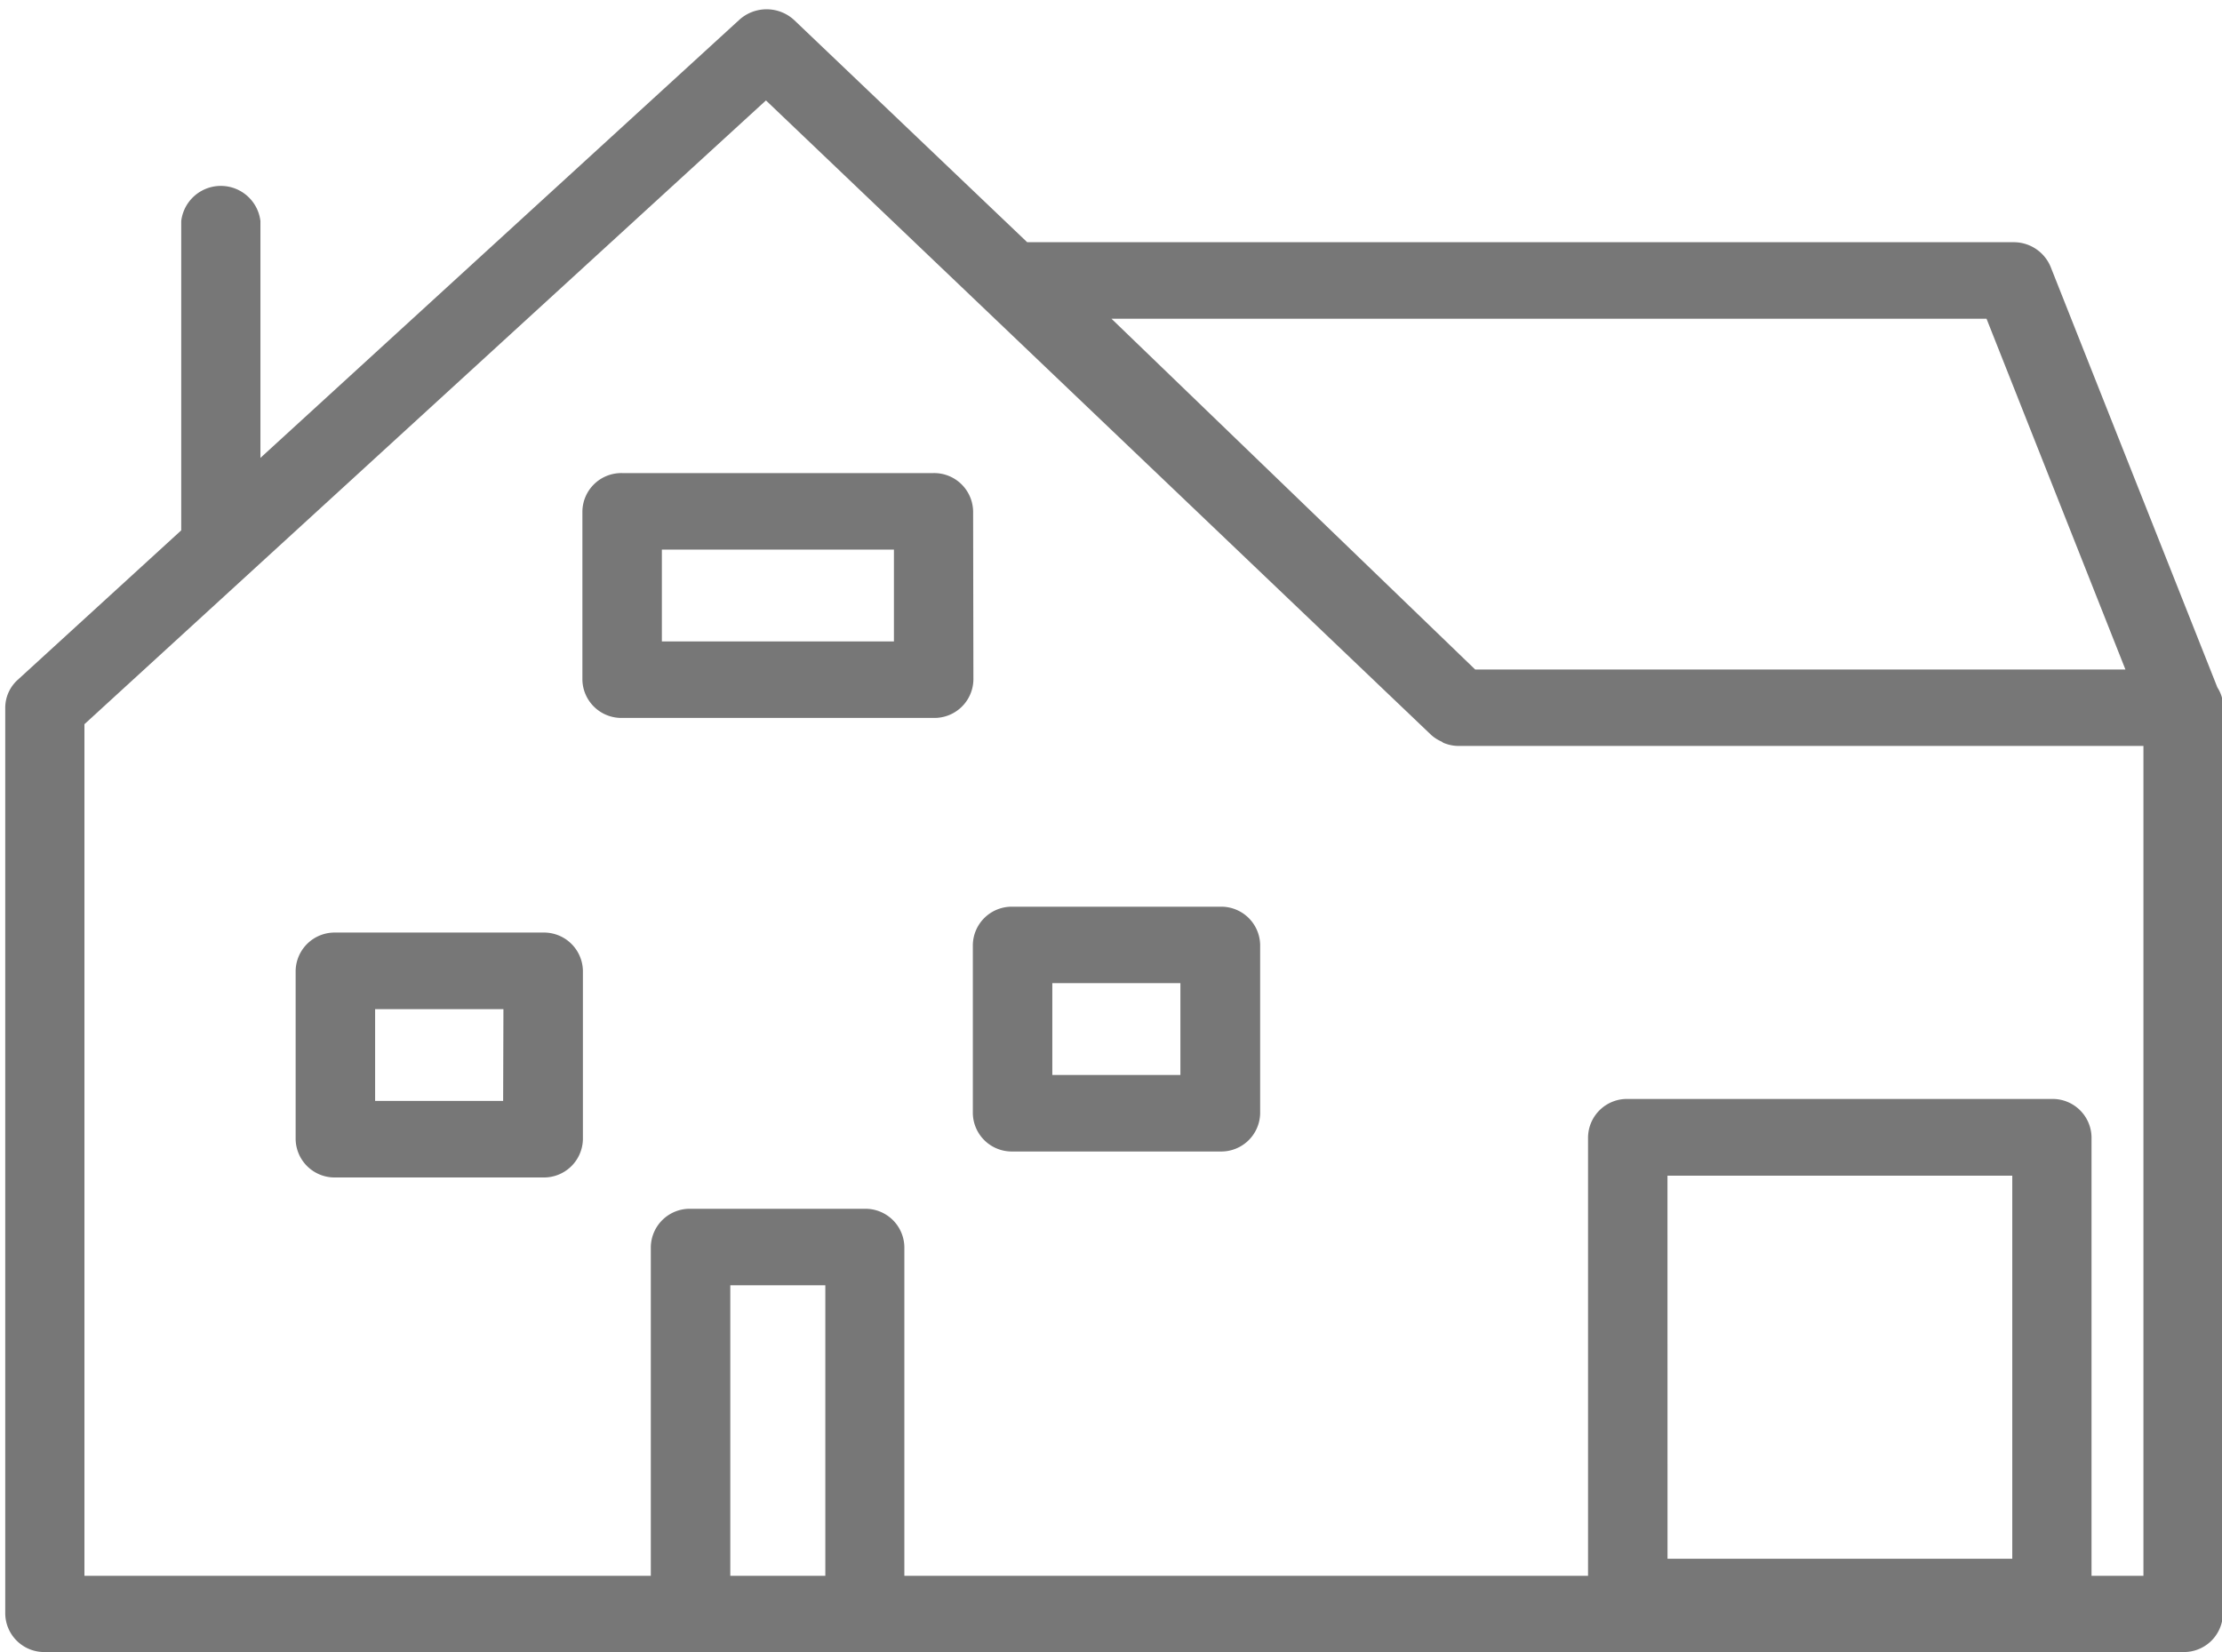
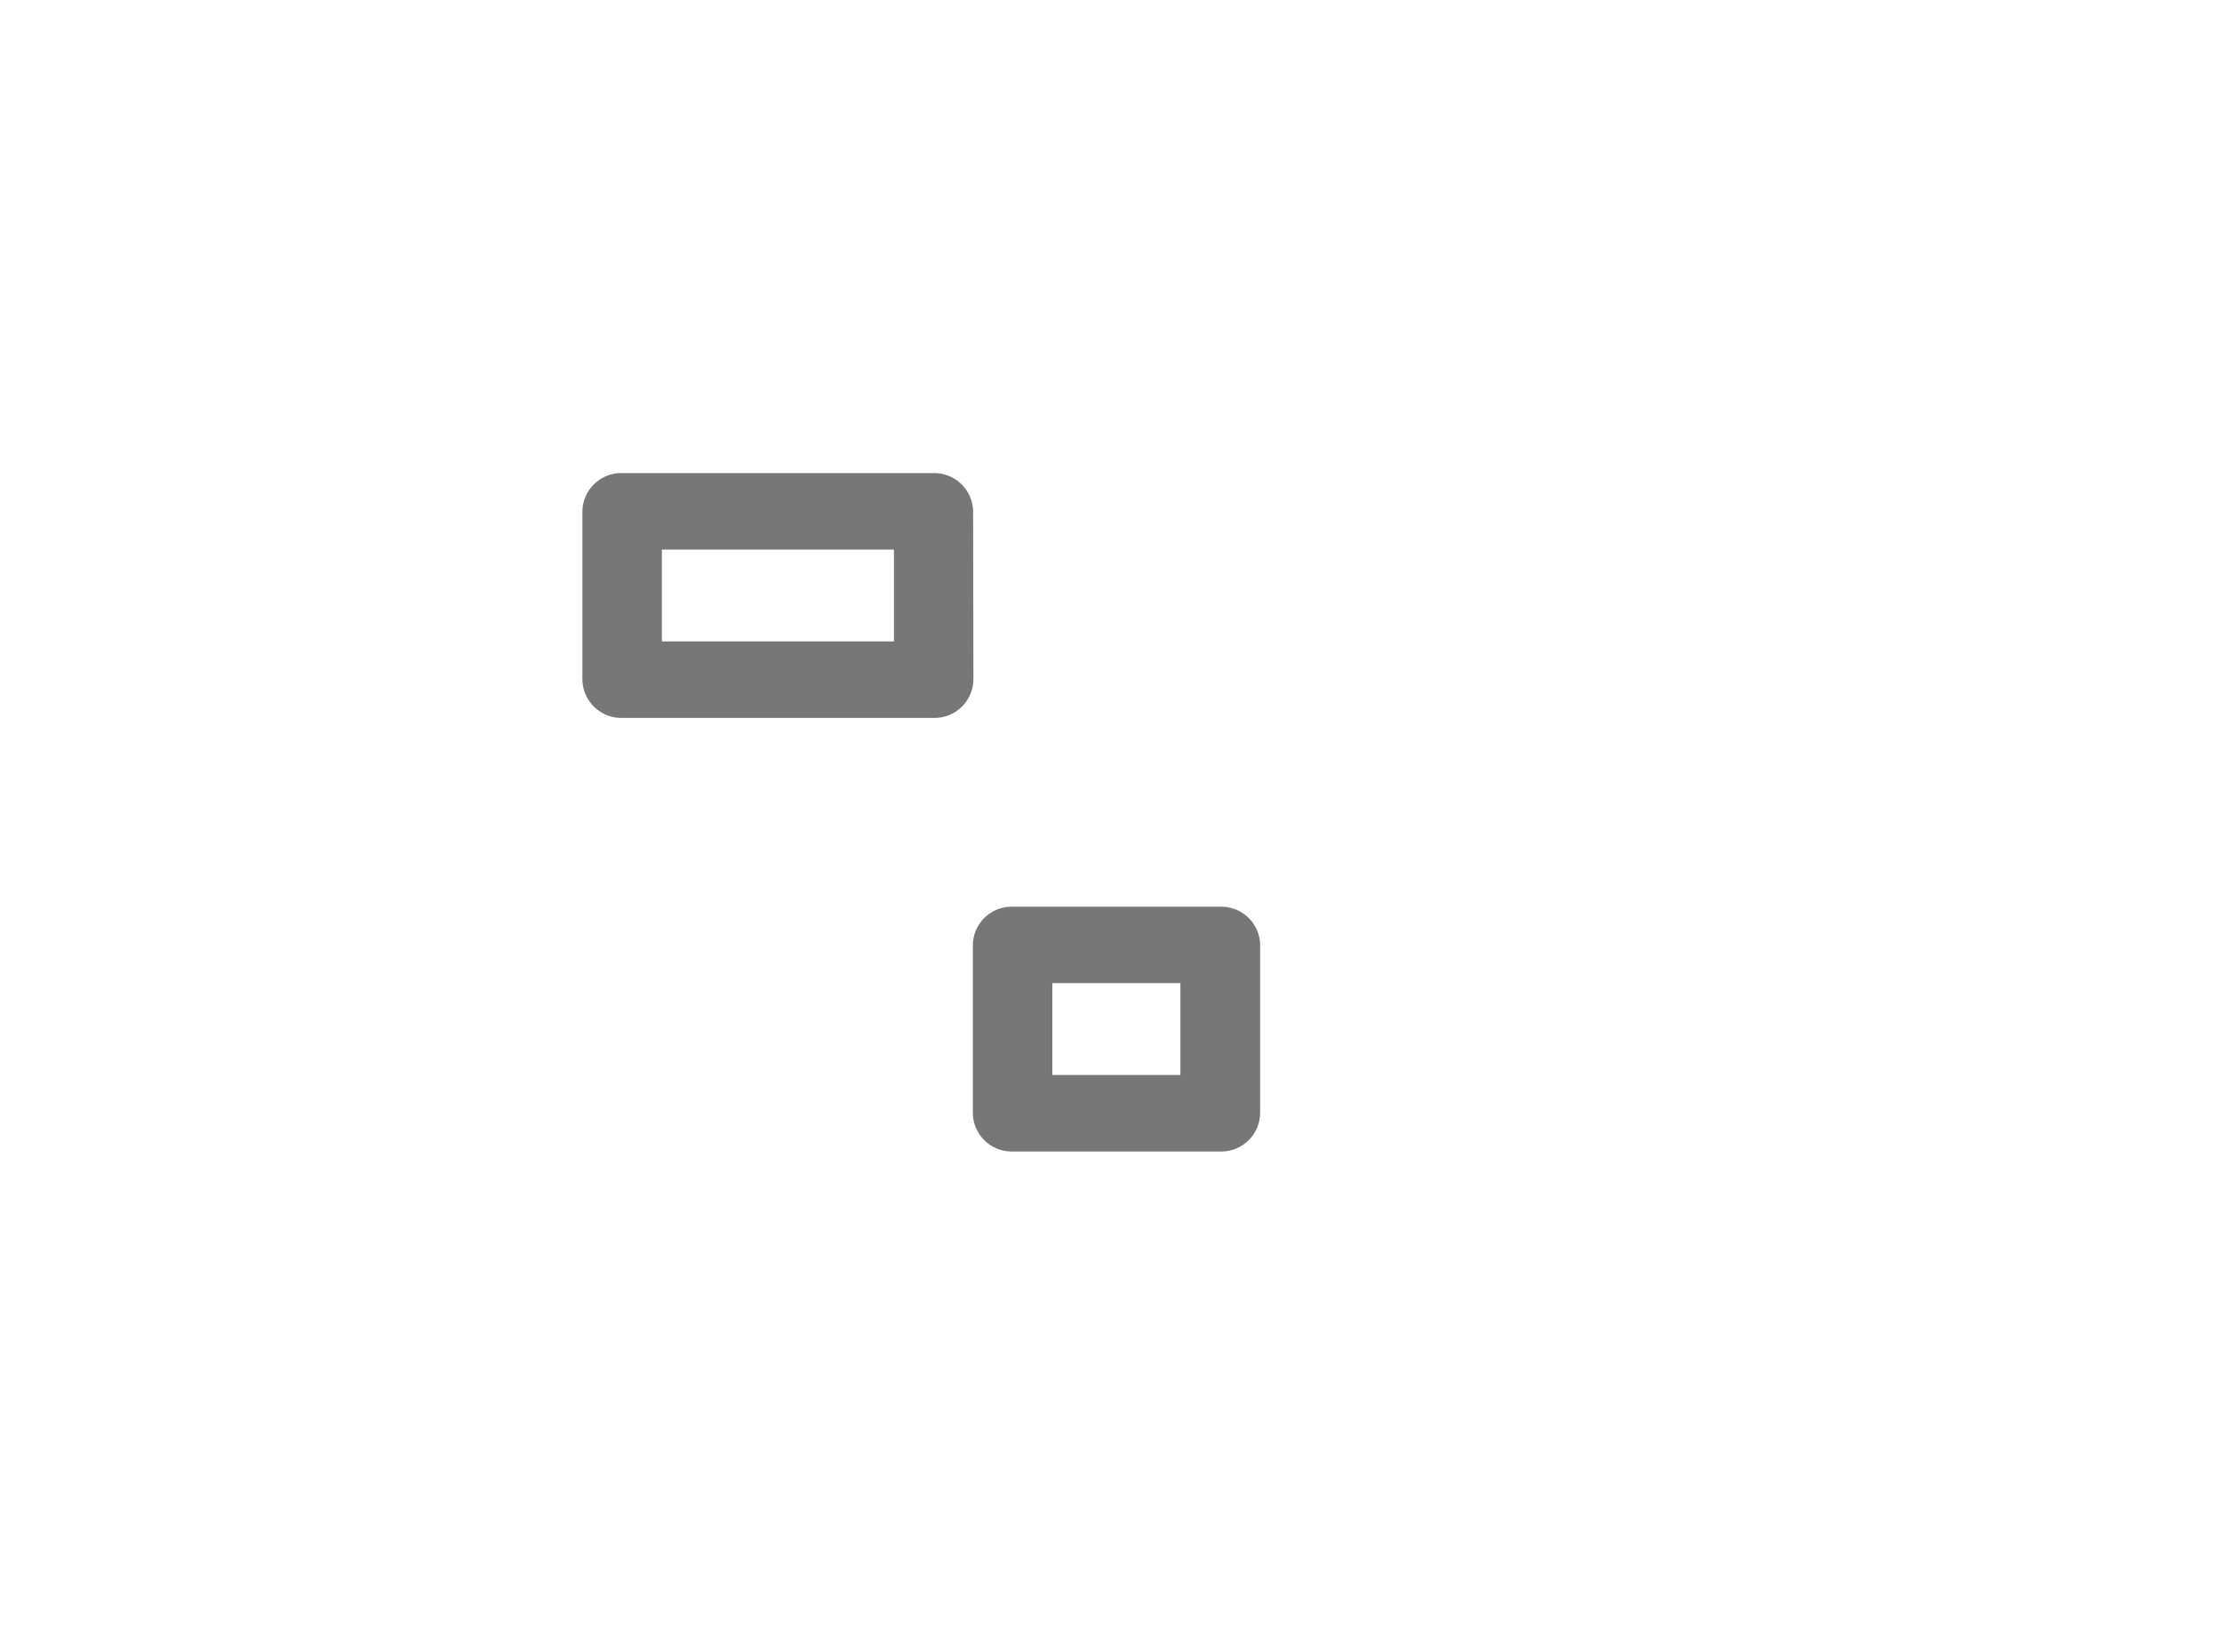
<svg xmlns="http://www.w3.org/2000/svg" width="39" height="29" viewBox="0 0 39 29">
  <defs>
    <clipPath id="clip-path">
      <rect id="Rectangle_20" data-name="Rectangle 20" width="39" height="29" transform="translate(0.384 -0.099)" fill="#fff" />
    </clipPath>
  </defs>
  <g id="Groupe_16" data-name="Groupe 16" transform="translate(-0.384 0.099)">
    <g id="Groupe_15" data-name="Groupe 15" transform="translate(0 0)" clip-path="url(#clip-path)">
-       <path id="Tracé_49" data-name="Tracé 49" d="M38.932,12.261a.656.656,0,0,0-.105-.356L35.9,4.521a.7.7,0,0,0-.649-.432H17.937L13.851.193a.713.713,0,0,0-.966-.009L4.479,7.875V3.717a.7.7,0,0,0-1.39,0v5.43L.217,11.773A.662.662,0,0,0,0,12.261V28.167a.684.684,0,0,0,.7.671H38.224a.684.684,0,0,0,.7-.672V12.326c0-.023.013-.043.013-.066M34.775,5.432l2.438,6.158H25.8L19.416,5.432ZM12.726,22.4h1.668v5.1H12.726Zm16.449-1.924h6.052V27.2H29.176ZM37.529,27.5h-.911V19.8a.683.683,0,0,0-.7-.671H28.481a.683.683,0,0,0-.7.671V27.5h-12V21.728a.683.683,0,0,0-.7-.671H12.031a.683.683,0,0,0-.7.671V27.5H1.39V12.55L13.352,1.6,25.028,12.739a.682.682,0,0,0,.179.115c.015.007.028.021.045.027a.7.7,0,0,0,.265.051H37.529Z" transform="translate(0.476 0.064)" fill="#777" />
      <path id="Tracé_50" data-name="Tracé 50" d="M20.91,11.965a.684.684,0,0,0-.7-.672H14.752a.683.683,0,0,0-.7.672v2.954a.684.684,0,0,0,.7.672h5.463a.684.684,0,0,0,.7-.672Zm-1.39,2.283H15.447V12.636H19.52Z" transform="translate(-3.446 -3.087)" fill="#777" />
      <path id="Tracé_51" data-name="Tracé 51" d="M27.9,21.852H24.257a.683.683,0,0,0-.7.672v2.954a.683.683,0,0,0,.7.671H27.9a.683.683,0,0,0,.7-.671V22.524a.683.683,0,0,0-.7-.672m-.7,2.954H24.952V23.194H27.2v1.611Z" transform="translate(-6.098 -6.034)" fill="#777" />
-       <path id="Tracé_52" data-name="Tracé 52" d="M11.413,22.481H7.771a.684.684,0,0,0-.7.672v2.955a.684.684,0,0,0,.7.672h3.642a.684.684,0,0,0,.7-.672V23.153a.683.683,0,0,0-.7-.672m-.7,2.955H8.466V23.825h2.252Z" transform="translate(-1.498 -6.209)" fill="#777" />
    </g>
  </g>
</svg>